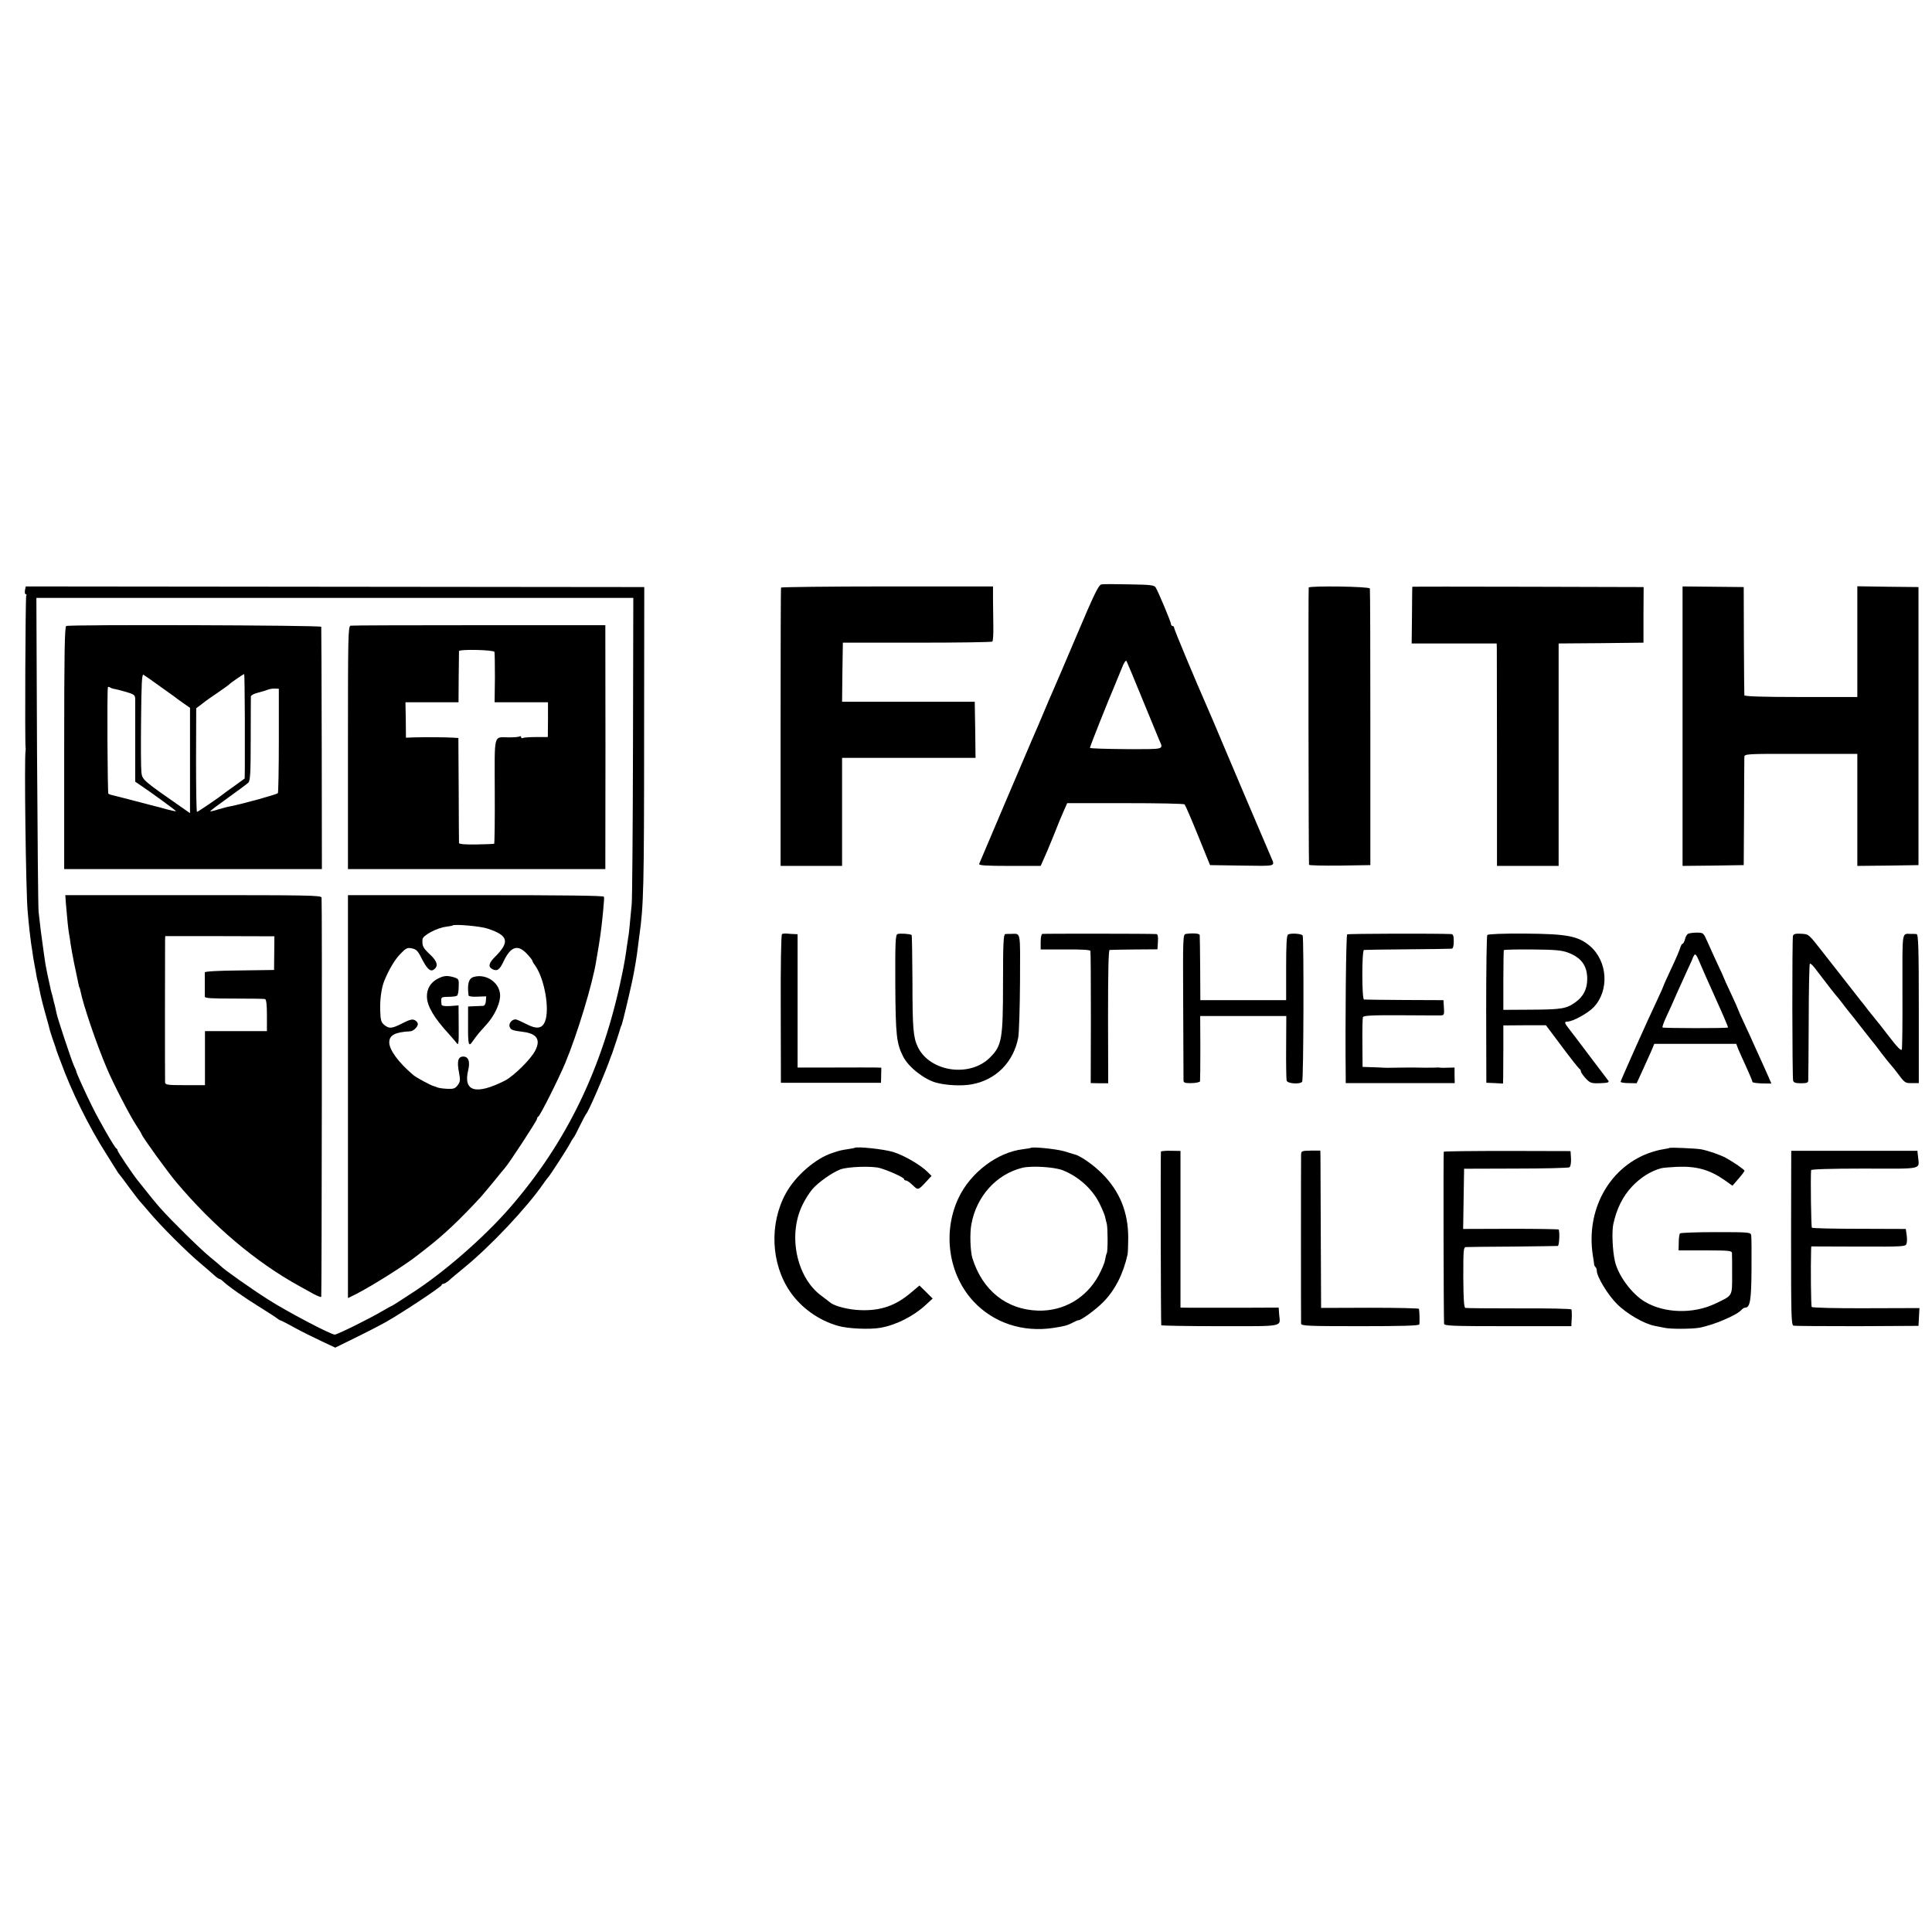
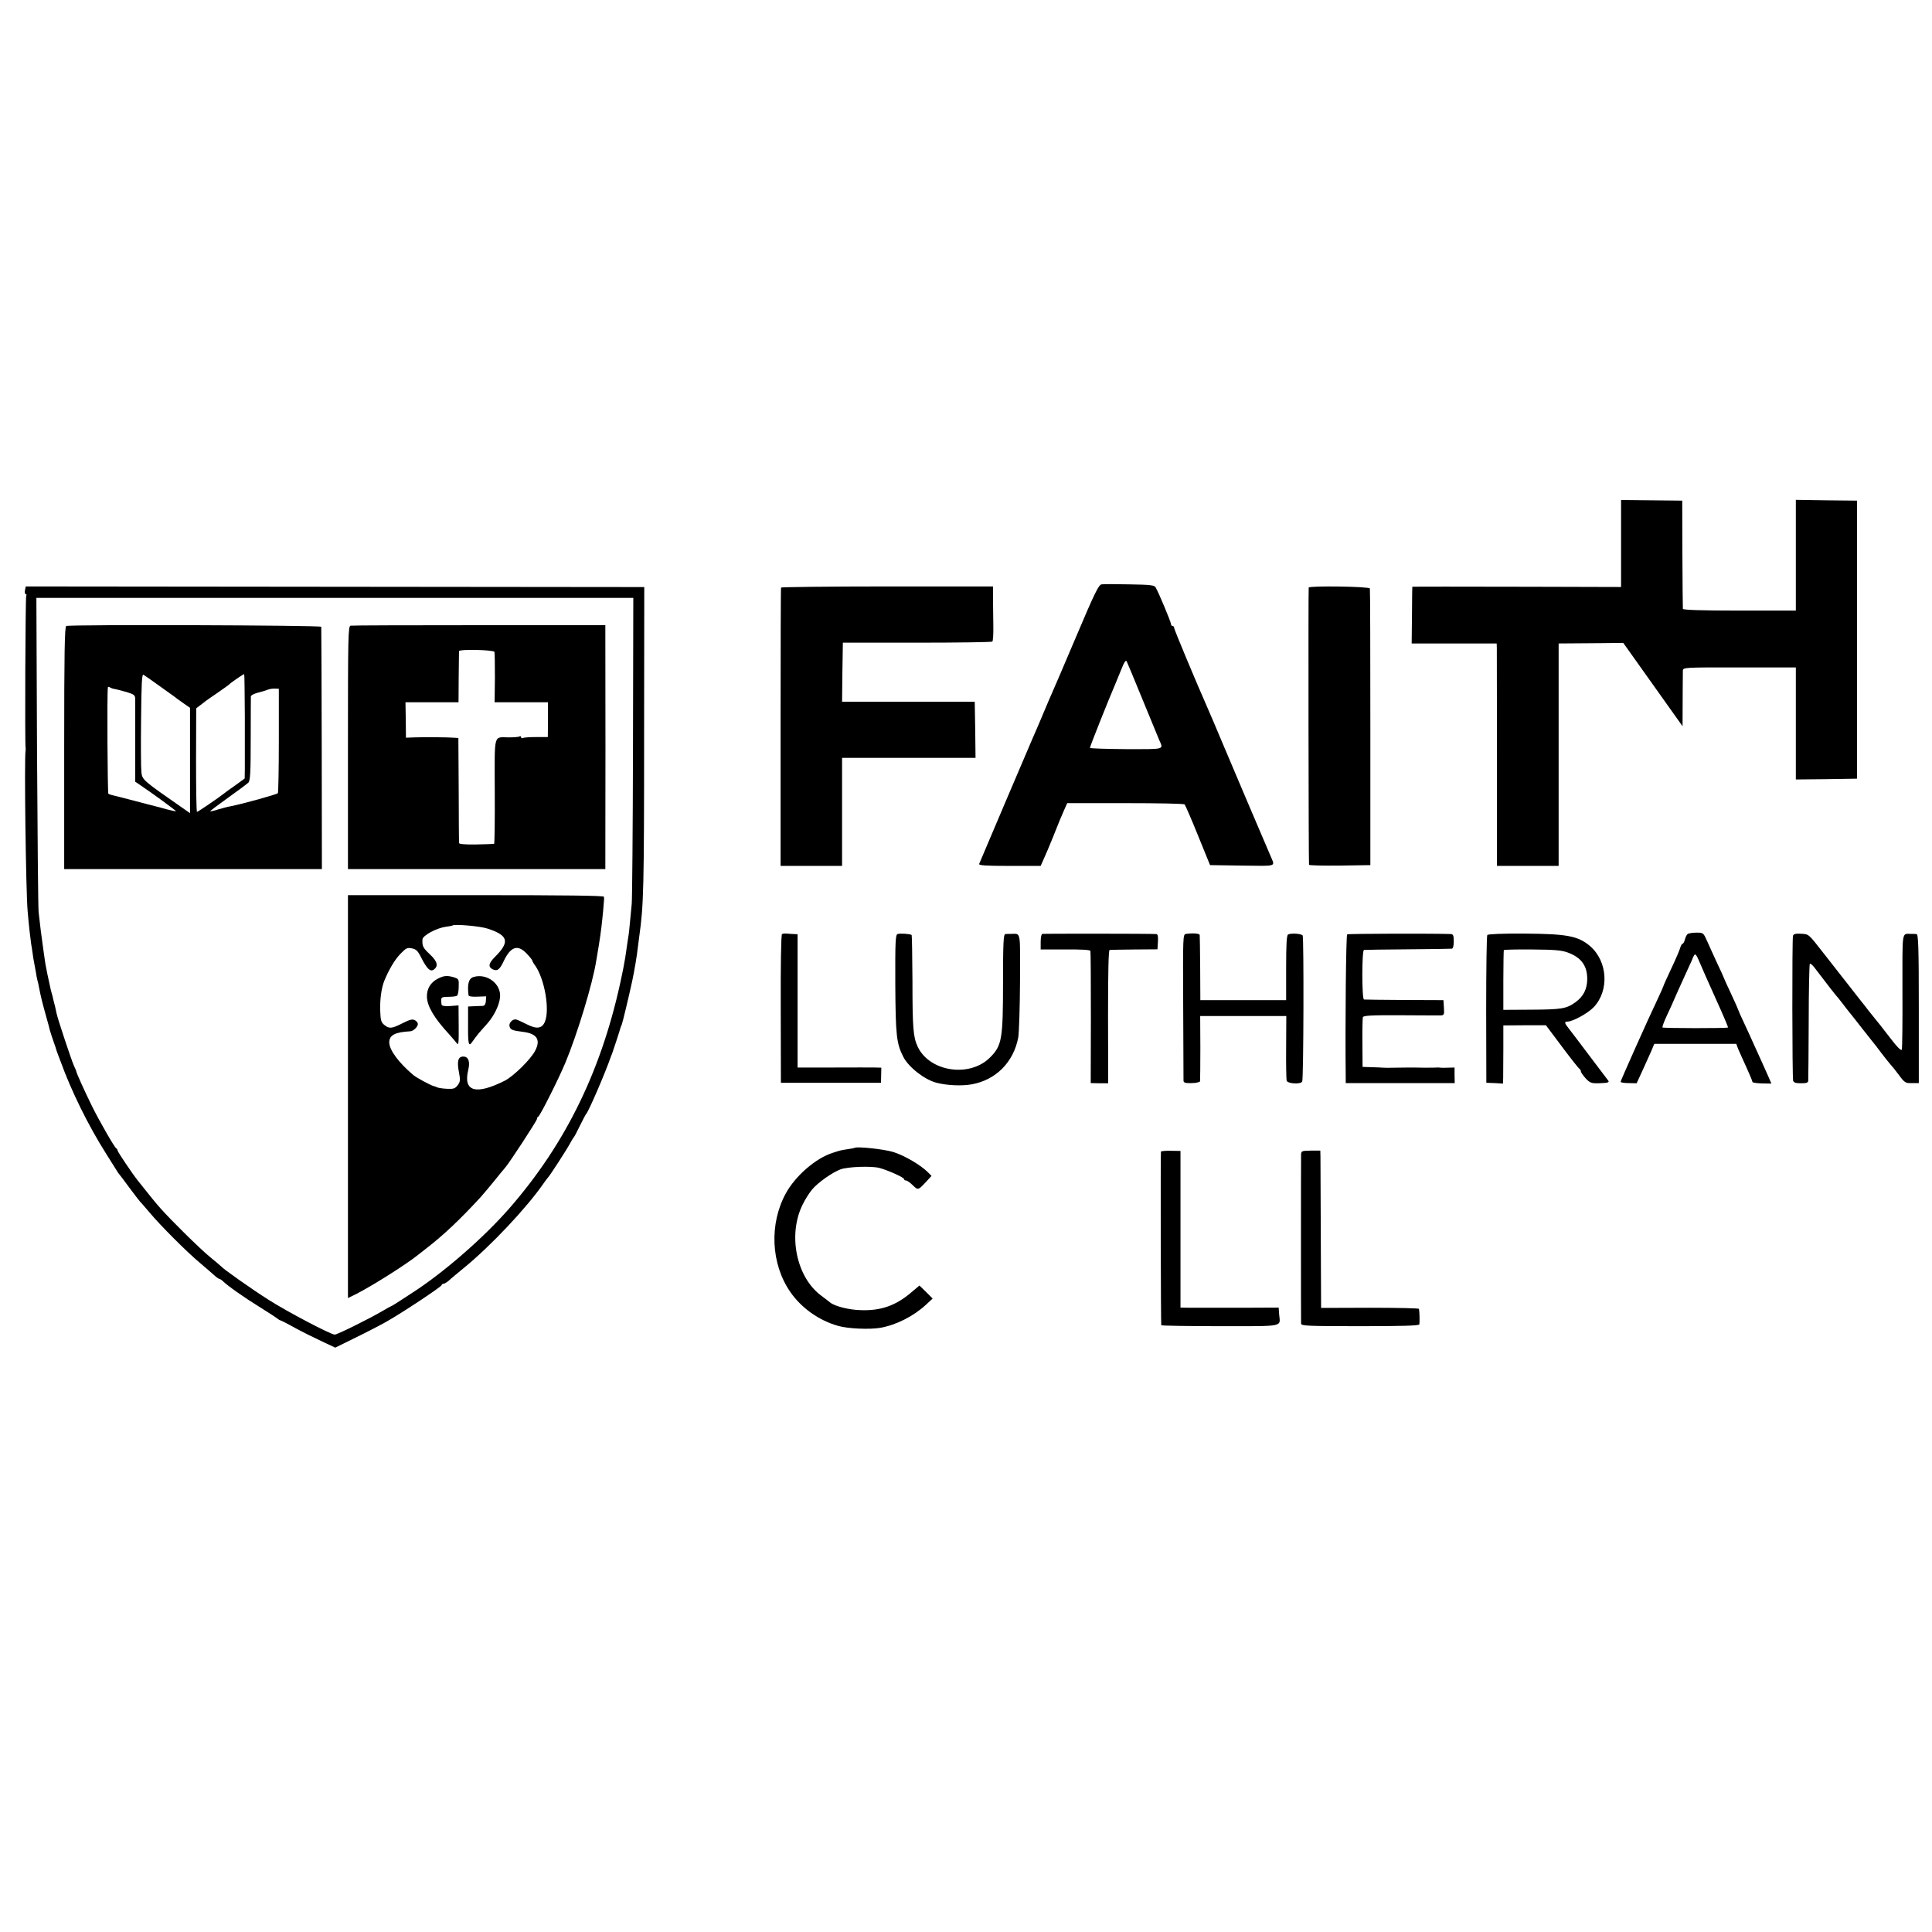
<svg xmlns="http://www.w3.org/2000/svg" version="1.0" width="1216pt" height="1216pt" viewBox="0 0 1216 1216" preserveAspectRatio="xMidYMid meet">
  <g transform="translate(0,1216) scale(0.1,-0.1)" fill="#000000" stroke="none">
    <path d="M6933 8482 c-18 -3 -43 -53 -158 -325 -75 -177 -145 -340 -155 -362 -10 -22 -30 -69 -45 -105 -27 -65 -58 -137 -75 -175 -10 -22 -329 -772 -337 -792 -4 -10 38 -13 191 -13 l196 0 19 43 c11 23 36 83 56 132 48 120 49 123 72 175 l20 45 366 0 c201 0 369 -3 373 -8 4 -4 42 -91 84 -195 l76 -187 202 -3 c221 -3 207 -7 182 53 -71 164 -236 554 -300 705 -45 107 -90 213 -100 235 -72 163 -210 493 -210 503 0 7 -4 12 -10 12 -5 0 -10 6 -10 13 0 12 -77 197 -96 229 -8 15 -30 18 -164 20 -85 2 -165 2 -177 0z m257 -722 c51 -124 98 -238 105 -255 28 -65 44 -60 -206 -60 -126 1 -229 4 -229 8 1 11 111 288 164 412 7 17 23 56 36 88 15 39 26 54 31 45 4 -7 48 -114 99 -238z" />
    <path d="M157 8444 c-2 -13 0 -24 5 -24 5 0 7 -4 3 -10 -5 -8 -9 -925 -4 -955 1 -5 1 -14 0 -19 -9 -47 2 -892 13 -1011 8 -95 17 -170 22 -205 3 -19 8 -48 10 -65 2 -16 6 -41 9 -55 3 -14 8 -41 11 -60 3 -19 7 -43 10 -52 3 -9 7 -27 9 -40 12 -61 19 -90 42 -173 14 -49 26 -94 27 -100 1 -5 11 -35 21 -65 11 -30 20 -57 20 -60 1 -3 5 -14 9 -25 4 -11 13 -33 19 -50 65 -180 173 -400 284 -575 29 -47 59 -94 66 -105 6 -11 14 -22 17 -25 3 -3 32 -41 64 -85 33 -44 62 -82 65 -85 3 -3 31 -34 61 -70 70 -84 237 -251 320 -320 35 -30 76 -65 90 -78 13 -12 28 -22 32 -22 3 0 13 -6 20 -13 28 -28 137 -105 233 -164 55 -34 105 -67 112 -73 7 -5 14 -10 17 -10 3 0 45 -21 93 -48 48 -26 125 -64 170 -85 l83 -39 122 60 c68 33 157 79 198 102 101 57 350 222 350 232 0 4 5 8 11 8 6 0 21 9 33 19 11 11 55 47 96 81 168 137 394 377 500 530 13 19 27 37 30 40 9 8 115 171 136 210 10 19 21 37 24 40 4 3 22 37 40 75 19 39 37 72 40 75 14 13 121 260 155 360 1 3 5 12 8 20 5 13 49 146 52 160 1 3 4 12 8 20 6 15 45 178 66 275 14 64 31 168 35 208 2 18 7 52 10 77 27 192 30 297 30 1270 l1 925 -1946 2 -1947 2 -5 -25z m3827 -988 c-1 -518 -5 -961 -8 -986 -2 -25 -7 -76 -11 -115 -3 -38 -8 -81 -11 -95 -2 -14 -6 -41 -9 -60 -5 -41 -16 -107 -22 -135 -2 -11 -6 -31 -9 -44 -120 -581 -347 -1052 -708 -1466 -165 -189 -420 -410 -616 -535 -8 -5 -39 -25 -69 -45 -29 -19 -55 -35 -57 -35 -2 0 -27 -14 -56 -31 -83 -49 -285 -149 -301 -149 -25 0 -299 144 -418 220 -101 64 -286 194 -299 211 -3 3 -34 30 -70 59 -63 52 -239 225 -310 305 -30 34 -55 64 -143 175 -35 44 -127 181 -127 189 0 5 -4 11 -8 13 -10 4 -108 174 -154 268 -45 91 -98 209 -98 217 0 3 -7 19 -15 36 -16 36 -102 294 -109 329 -3 13 -7 33 -10 46 -4 12 -8 31 -11 43 -2 11 -7 29 -10 39 -3 10 -8 29 -10 42 -3 13 -10 48 -17 78 -12 60 -13 63 -22 130 -16 112 -24 176 -33 260 -3 25 -7 480 -10 1011 l-4 966 1878 0 1879 0 -2 -941z" />
    <path d="M417 8220 c-10 -4 -13 -167 -13 -767 l0 -763 811 0 811 0 -1 758 c-1 416 -2 762 -3 767 -2 10 -1580 15 -1605 5z m593 -382 c52 -37 100 -71 105 -76 6 -4 26 -19 45 -32 l36 -25 0 -331 0 -332 -56 39 c-240 167 -245 171 -250 219 -3 25 -4 175 -2 333 2 223 5 286 15 280 7 -4 55 -37 107 -75z m531 -189 c0 -145 0 -292 0 -326 l-1 -63 -62 -45 c-35 -24 -67 -48 -73 -53 -26 -21 -159 -112 -165 -112 -4 0 -6 147 -6 326 l1 326 25 19 c14 10 30 23 35 27 6 4 39 28 75 52 36 25 67 47 70 50 13 14 94 69 97 67 2 -2 3 -123 4 -268z m-817 174 c11 -2 43 -10 73 -19 47 -14 53 -19 54 -42 0 -15 0 -138 0 -275 l0 -247 34 -23 c66 -44 225 -160 223 -163 -2 -1 -28 4 -58 12 -30 9 -62 17 -71 19 -9 2 -69 18 -134 35 -65 17 -127 33 -137 35 -10 2 -21 6 -26 9 -5 3 -9 632 -3 669 0 5 7 5 14 0 6 -4 21 -9 31 -10z m1031 -321 c0 -178 -3 -328 -6 -334 -5 -8 -218 -67 -299 -83 -14 -2 -47 -11 -75 -19 -27 -9 -50 -14 -52 -12 -2 1 48 39 111 84 63 45 121 88 129 96 12 12 15 60 15 273 0 142 1 263 1 270 1 7 20 17 44 23 23 6 51 14 62 19 11 4 31 8 45 7 l25 -1 0 -323z" />
    <path d="M2207 8222 c-16 -3 -17 -60 -17 -768 l0 -764 810 0 810 0 0 50 c1 65 1 1364 0 1433 l0 52 -793 0 c-436 0 -801 -1 -810 -3z m905 -165 c2 -7 3 -81 3 -164 l-2 -153 168 0 168 0 0 -109 -1 -110 -74 0 c-41 0 -79 -3 -84 -6 -6 -3 -10 -1 -10 5 0 6 -5 8 -10 5 -6 -4 -36 -6 -68 -6 -97 0 -89 34 -88 -339 1 -182 -1 -331 -4 -331 -3 -1 -53 -3 -112 -4 -71 -1 -108 2 -109 9 0 6 -2 157 -2 336 l-2 325 -30 2 c-40 3 -177 4 -245 2 l-55 -2 -1 111 -2 112 167 0 167 0 1 158 c1 86 2 160 2 164 2 13 219 8 223 -5z" />
-     <path d="M415 6470 c7 -87 15 -165 20 -190 3 -14 7 -42 10 -65 3 -22 13 -74 21 -115 9 -41 18 -86 21 -100 9 -44 11 -55 13 -55 1 0 3 -7 5 -16 18 -93 103 -343 170 -499 42 -98 145 -297 184 -355 15 -22 30 -47 33 -55 8 -22 163 -236 217 -300 232 -276 500 -503 774 -654 26 -14 67 -37 92 -51 25 -13 46 -21 47 -17 3 18 6 2499 2 2513 -4 14 -87 15 -809 15 l-804 0 4 -56z m1311 -309 l-1 -106 -217 -3 c-133 -1 -218 -6 -219 -12 0 -6 0 -39 0 -75 0 -36 0 -71 0 -78 1 -10 42 -12 184 -12 100 0 188 -1 195 -3 8 -3 12 -33 12 -103 l0 -99 -195 0 -195 0 0 -170 0 -170 -125 0 c-112 0 -125 2 -126 18 -1 22 -1 858 0 894 l1 26 344 0 343 -1 -1 -106z" />
    <path d="M2190 5258 l0 -1268 53 26 c101 52 306 181 382 241 6 5 30 24 55 43 113 87 218 187 345 325 15 17 53 62 84 100 31 39 62 76 69 84 23 24 202 298 202 309 0 6 3 12 8 14 11 5 125 231 170 338 75 180 173 501 195 645 3 17 10 59 16 95 14 88 19 133 27 215 7 83 7 77 5 91 -1 7 -245 10 -806 10 l-805 0 0 -1268z m880 1057 c130 -43 140 -83 46 -177 -40 -40 -45 -62 -17 -78 30 -15 46 -4 71 50 44 93 89 108 146 47 19 -20 34 -39 34 -42 0 -4 8 -19 19 -33 59 -85 92 -276 61 -352 -18 -44 -52 -49 -114 -17 -28 14 -58 28 -66 30 -22 6 -49 -21 -43 -43 6 -22 17 -26 88 -35 84 -11 109 -49 74 -117 -27 -54 -135 -160 -190 -189 -184 -93 -265 -70 -232 66 13 54 1 85 -31 85 -33 0 -41 -29 -27 -101 9 -47 8 -57 -8 -79 -16 -21 -26 -25 -66 -23 -25 1 -54 5 -63 9 -9 4 -19 8 -22 8 -18 4 -109 53 -129 70 -93 79 -151 158 -151 205 0 46 37 65 132 70 20 1 48 28 48 46 0 8 -9 19 -19 24 -15 8 -32 4 -77 -19 -69 -35 -84 -36 -115 -11 -20 16 -24 29 -26 92 -2 71 8 140 25 184 29 71 67 136 102 171 35 37 44 41 72 35 27 -5 38 -16 58 -56 36 -71 57 -92 78 -79 33 21 26 53 -22 97 -44 42 -49 51 -47 94 1 25 88 72 148 80 21 3 39 6 41 8 11 10 176 -4 222 -20z" />
    <path d="M2757 6001 c-47 -24 -71 -64 -70 -115 2 -60 45 -133 141 -237 18 -20 39 -45 47 -55 11 -16 13 0 12 109 l-1 129 -53 -4 c-37 -2 -53 1 -54 10 -5 47 -5 47 42 48 25 0 50 3 55 7 6 3 11 28 11 56 2 48 0 50 -30 60 -42 12 -63 11 -100 -8z" />
    <path d="M2981 6011 c-31 -9 -41 -44 -32 -116 0 -6 24 -10 56 -8 l55 2 -2 -30 c-1 -18 -8 -29 -18 -30 -8 0 -33 -1 -54 -2 l-40 -2 0 -108 c-1 -132 3 -150 28 -112 10 15 29 39 41 54 13 14 37 42 54 61 40 46 73 112 78 161 10 84 -80 155 -166 130z" />
    <path d="M4916 8462 c-2 -4 -3 -400 -3 -879 l0 -873 194 0 193 0 0 340 0 340 420 0 420 0 -2 177 -3 176 -418 0 -417 0 2 186 3 186 467 0 c256 0 470 3 474 7 4 5 7 47 6 95 -1 49 -1 125 -2 170 l0 82 -665 0 c-366 0 -666 -4 -669 -7z" />
    <path d="M8237 8462 c-3 -6 -1 -1725 2 -1745 0 -4 88 -6 193 -5 l193 3 0 865 c0 476 -1 870 -3 876 -3 13 -379 18 -385 6z" />
    <path d="M8889 8467 c0 -1 -2 -82 -2 -180 l-2 -177 268 0 267 0 1 -27 c0 -16 0 -331 1 -700 l0 -673 194 0 194 0 0 700 0 700 267 2 267 3 0 175 1 175 -728 2 c-400 1 -727 1 -728 0z" />
-     <path d="M10590 7589 l0 -879 193 2 192 3 2 330 c0 182 2 339 2 350 1 20 6 21 356 20 l355 0 0 -353 0 -352 193 2 192 3 0 875 0 875 -192 2 -193 3 0 -349 0 -348 -355 0 c-246 0 -355 4 -356 11 -1 6 -2 162 -3 346 l-1 335 -192 2 -193 2 0 -880z" />
+     <path d="M10590 7589 c0 182 2 339 2 350 1 20 6 21 356 20 l355 0 0 -353 0 -352 193 2 192 3 0 875 0 875 -192 2 -193 3 0 -349 0 -348 -355 0 c-246 0 -355 4 -356 11 -1 6 -2 162 -3 346 l-1 335 -192 2 -193 2 0 -880z" />
    <path d="M4922 6281 c-6 -4 -9 -203 -8 -471 l1 -465 315 0 315 0 1 48 1 47 -36 1 c-20 0 -138 1 -263 0 l-228 0 0 420 0 419 -22 1 c-13 0 -33 2 -45 3 -12 1 -26 0 -31 -3z" />
    <path d="M5649 6281 c-13 -5 -15 -49 -14 -316 2 -322 7 -372 51 -458 34 -65 134 -143 209 -162 66 -17 158 -21 220 -10 153 27 265 140 294 296 5 30 10 188 11 352 1 330 7 299 -60 299 -11 0 -26 0 -33 -1 -11 -1 -14 -60 -14 -304 0 -357 -7 -398 -81 -472 -127 -129 -381 -92 -456 67 -28 59 -33 118 -33 412 -1 158 -3 289 -5 291 -7 7 -74 12 -89 6z" />
    <path d="M6560 6282 c-6 -2 -10 -25 -10 -51 l0 -47 155 0 c97 1 156 -2 158 -9 2 -5 3 -195 3 -421 l-1 -411 55 -1 55 0 -1 419 c0 287 3 419 10 420 6 1 76 2 156 3 l145 1 3 48 c2 33 -1 47 -10 48 -43 3 -710 3 -718 1z" />
    <path d="M7465 6282 c-20 -3 -20 -10 -18 -455 1 -249 2 -460 2 -469 1 -13 11 -16 51 -15 27 0 51 6 53 11 1 6 2 101 2 211 l-1 200 271 0 271 0 -1 -195 c-1 -107 1 -202 3 -211 4 -20 87 -25 98 -7 9 14 11 906 3 920 -8 12 -75 16 -92 6 -9 -5 -12 -64 -12 -210 l0 -203 -270 0 -270 0 -1 200 c-1 110 -2 205 -3 210 -1 10 -44 13 -86 7z" />
    <path d="M8479 6279 c-7 -4 -13 -554 -9 -905 l0 -31 343 0 343 0 -1 49 0 49 -40 -1 c-22 -1 -44 -1 -50 0 -5 1 -14 2 -19 1 -5 -1 -43 -1 -85 -1 -42 1 -83 1 -91 1 -8 0 -46 -1 -85 -1 -38 -1 -74 -1 -80 0 -5 1 -37 2 -70 3 l-59 2 -1 150 c-1 83 1 156 3 163 4 10 54 13 236 12 127 -1 241 -1 254 -1 21 1 23 5 20 49 l-3 47 -245 1 c-135 1 -250 2 -255 3 -14 2 -14 311 0 312 5 1 129 3 275 4 146 1 271 3 278 4 7 1 12 17 12 46 0 36 -4 45 -17 46 -91 4 -647 3 -654 -2z" />
    <path d="M9361 6275 c-4 -5 -7 -217 -7 -470 l1 -460 53 -2 52 -3 1 38 c0 20 1 103 1 183 l0 145 134 1 134 0 102 -136 c56 -75 105 -137 110 -139 4 -2 8 -9 8 -15 0 -7 14 -26 30 -44 27 -29 36 -32 83 -31 61 2 70 5 56 21 -5 7 -57 75 -115 152 -58 77 -116 154 -129 170 -28 35 -31 45 -10 45 34 0 130 53 166 91 99 105 88 289 -24 385 -75 63 -143 76 -409 78 -143 1 -232 -3 -237 -9z m506 -110 c85 -31 123 -83 123 -166 0 -64 -24 -111 -74 -147 -57 -41 -87 -46 -282 -47 l-172 -1 0 186 c0 102 2 187 3 190 2 3 82 5 179 4 142 -1 185 -5 223 -19z" />
    <path d="M10623 6282 c-6 -4 -15 -20 -18 -35 -4 -15 -11 -27 -15 -27 -4 0 -10 -11 -14 -23 -3 -13 -28 -72 -56 -131 -27 -58 -50 -108 -50 -111 0 -2 -15 -37 -34 -77 -65 -136 -236 -520 -236 -527 0 -4 23 -8 50 -8 l51 -1 35 76 c19 42 44 97 56 124 l20 48 258 0 258 0 12 -32 c8 -18 31 -71 52 -116 21 -46 38 -87 38 -92 0 -4 27 -8 60 -9 l59 -1 -18 42 c-17 38 -57 128 -96 213 -7 17 -32 70 -54 118 -23 48 -41 90 -41 92 0 2 -20 48 -45 101 -25 53 -45 97 -45 99 0 2 -18 42 -41 90 -22 48 -51 111 -64 141 -24 53 -24 54 -67 54 -24 0 -48 -4 -55 -8z m175 -406 c45 -99 80 -181 78 -183 -5 -6 -407 -5 -412 0 -3 3 8 33 24 68 17 35 47 102 67 149 21 47 52 114 68 150 17 36 31 67 31 70 1 3 5 11 10 19 6 10 15 -1 31 -40 12 -30 59 -135 103 -233z" />
    <path d="M11285 6270 c-6 -20 -5 -891 1 -912 4 -12 16 -16 49 -16 35 0 45 3 46 16 1 10 2 177 3 374 0 196 4 359 7 362 3 4 17 -8 30 -25 25 -33 63 -82 102 -133 12 -15 27 -33 32 -40 6 -6 26 -31 45 -56 19 -25 40 -52 47 -60 7 -8 35 -44 63 -80 28 -36 60 -76 71 -90 12 -14 40 -50 62 -80 23 -30 48 -61 55 -69 8 -8 32 -38 53 -66 37 -50 42 -53 83 -52 l43 0 0 469 c0 382 -3 468 -14 469 -7 1 -22 1 -33 1 -62 0 -56 33 -56 -357 1 -196 -1 -363 -4 -371 -4 -10 -29 15 -80 82 -41 53 -79 102 -85 108 -5 6 -26 32 -45 56 -19 25 -40 52 -47 60 -17 22 -166 212 -235 300 -97 124 -92 120 -142 123 -34 2 -47 -1 -51 -13z" />
    <path d="M5378 4935 c-2 -1 -21 -5 -43 -8 -39 -6 -46 -7 -94 -23 -106 -33 -235 -145 -295 -255 -105 -191 -94 -443 27 -619 70 -102 181 -181 302 -215 61 -18 200 -24 267 -12 100 18 208 73 286 145 l42 39 -41 41 -42 41 -51 -43 c-98 -84 -193 -117 -320 -112 -73 2 -161 24 -191 48 -5 5 -31 24 -56 43 -156 115 -211 380 -119 570 16 34 44 78 62 99 37 44 127 107 178 126 47 17 194 22 245 9 55 -15 155 -60 155 -70 0 -5 5 -9 12 -9 7 0 26 -13 43 -30 33 -32 34 -32 84 22 l34 37 -24 24 c-44 44 -146 104 -216 126 -57 18 -233 37 -245 26z" />
-     <path d="M6488 4935 c-2 -1 -23 -5 -48 -8 -164 -19 -334 -149 -409 -311 -100 -217 -60 -481 98 -649 126 -134 309 -194 501 -165 70 11 86 15 119 32 17 9 33 16 36 16 16 -3 112 67 158 114 74 74 127 178 154 301 2 11 4 58 4 105 0 161 -54 294 -166 405 -56 56 -140 114 -175 120 -3 1 -31 9 -62 19 -48 14 -200 30 -210 21z m202 -141 c100 -40 186 -119 230 -208 17 -34 32 -71 35 -83 3 -13 7 -33 11 -45 7 -30 7 -175 0 -186 -3 -5 -8 -24 -11 -43 -3 -19 -22 -63 -41 -98 -78 -142 -221 -225 -381 -220 -198 6 -350 127 -413 331 -13 43 -17 157 -6 213 32 176 158 315 321 355 60 14 202 5 255 -16z" />
-     <path d="M10508 4935 c-2 -2 -21 -5 -43 -9 -22 -3 -64 -15 -94 -26 -247 -95 -389 -358 -346 -640 5 -30 9 -58 9 -62 1 -3 4 -10 9 -14 4 -4 7 -14 7 -21 0 -38 69 -152 126 -209 61 -62 173 -127 239 -139 17 -3 44 -9 60 -12 40 -9 170 -8 220 0 87 16 237 79 265 112 7 8 18 15 25 15 30 0 38 49 39 242 1 106 0 202 -2 213 -3 19 -11 20 -222 20 -120 0 -222 -4 -226 -8 -4 -4 -8 -30 -8 -57 l-1 -50 167 0 c153 0 168 -2 169 -17 1 -10 1 -72 1 -137 0 -138 5 -128 -108 -182 -138 -65 -317 -60 -440 12 -83 49 -170 166 -190 257 -15 67 -20 185 -10 232 21 97 59 174 117 236 53 57 120 99 184 116 11 3 56 7 100 9 124 5 205 -18 300 -84 l49 -35 38 44 c21 24 38 47 38 50 0 7 -68 54 -115 80 -36 20 -112 46 -157 55 -33 6 -195 13 -200 9z" />
    <path d="M7307 4912 c-3 -6 -1 -1079 2 -1093 0 -3 167 -6 371 -6 411 0 378 -6 371 74 l-3 43 -242 -1 c-132 0 -271 0 -308 0 l-68 1 0 493 0 493 -60 1 c-33 1 -61 -2 -63 -5z" />
    <path d="M8189 4891 c-1 -34 -1 -1041 0 -1062 1 -14 40 -16 371 -16 258 0 370 3 373 11 3 9 2 77 -2 98 0 4 -139 7 -308 7 l-308 -1 -2 459 c-1 252 -2 474 -2 495 l-1 36 -60 0 c-58 -1 -60 -2 -61 -27z" />
-     <path d="M9087 4911 c-3 -6 -1 -1046 2 -1082 1 -14 43 -16 401 -16 l400 0 1 24 c1 12 2 34 2 48 0 14 -1 29 -2 33 0 5 -148 8 -328 7 -181 0 -333 1 -340 3 -9 3 -12 56 -13 193 0 174 1 189 17 190 10 1 142 2 293 3 151 2 280 3 285 4 8 2 13 74 6 103 0 3 -136 5 -301 5 l-301 -1 3 189 3 190 325 1 c179 0 331 4 338 8 7 5 11 26 10 55 l-3 47 -398 1 c-219 0 -399 -2 -400 -5z" />
-     <path d="M11273 4369 c0 -496 1 -549 16 -553 9 -2 189 -3 401 -3 l385 2 3 56 3 56 -337 -1 c-185 -1 -338 3 -341 8 -5 7 -7 247 -4 356 l1 25 297 -1 c294 -1 298 0 303 20 4 12 3 37 0 56 l-5 35 -292 1 c-161 0 -295 3 -299 7 -5 5 -9 313 -5 362 1 6 120 10 336 10 376 -1 345 -8 337 76 l-4 36 -397 0 -397 0 -1 -548z" />
  </g>
</svg>